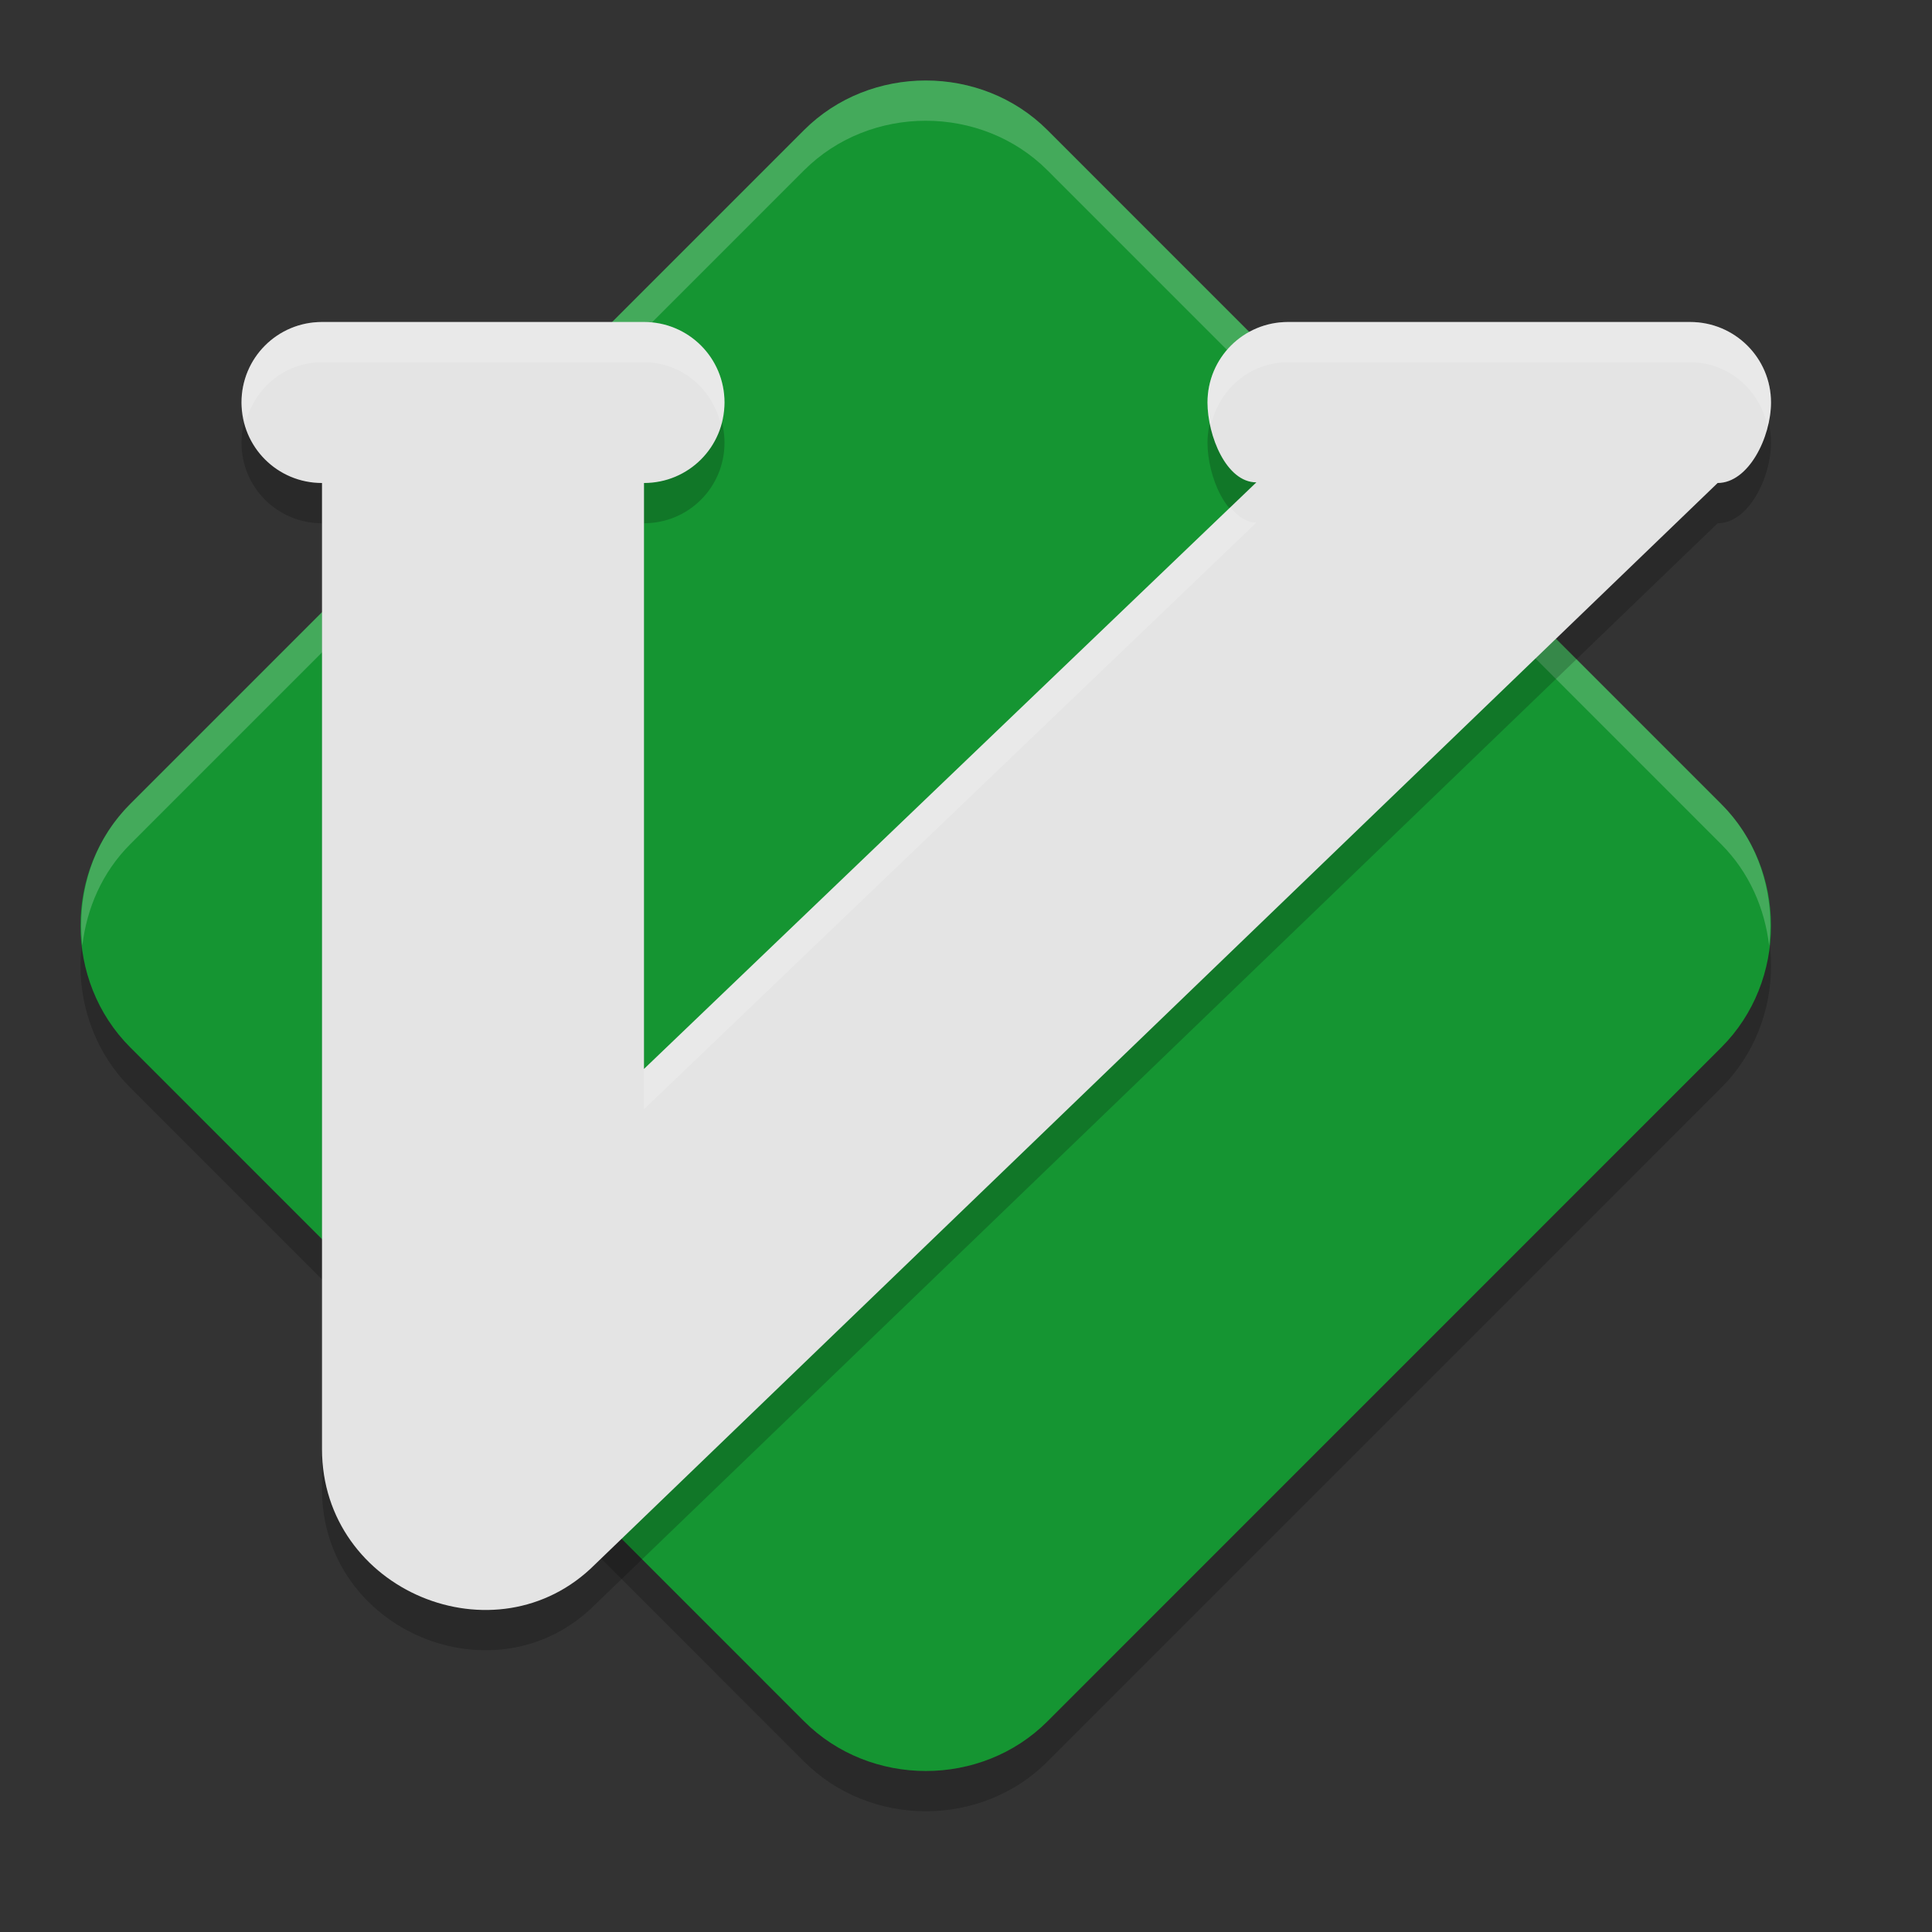
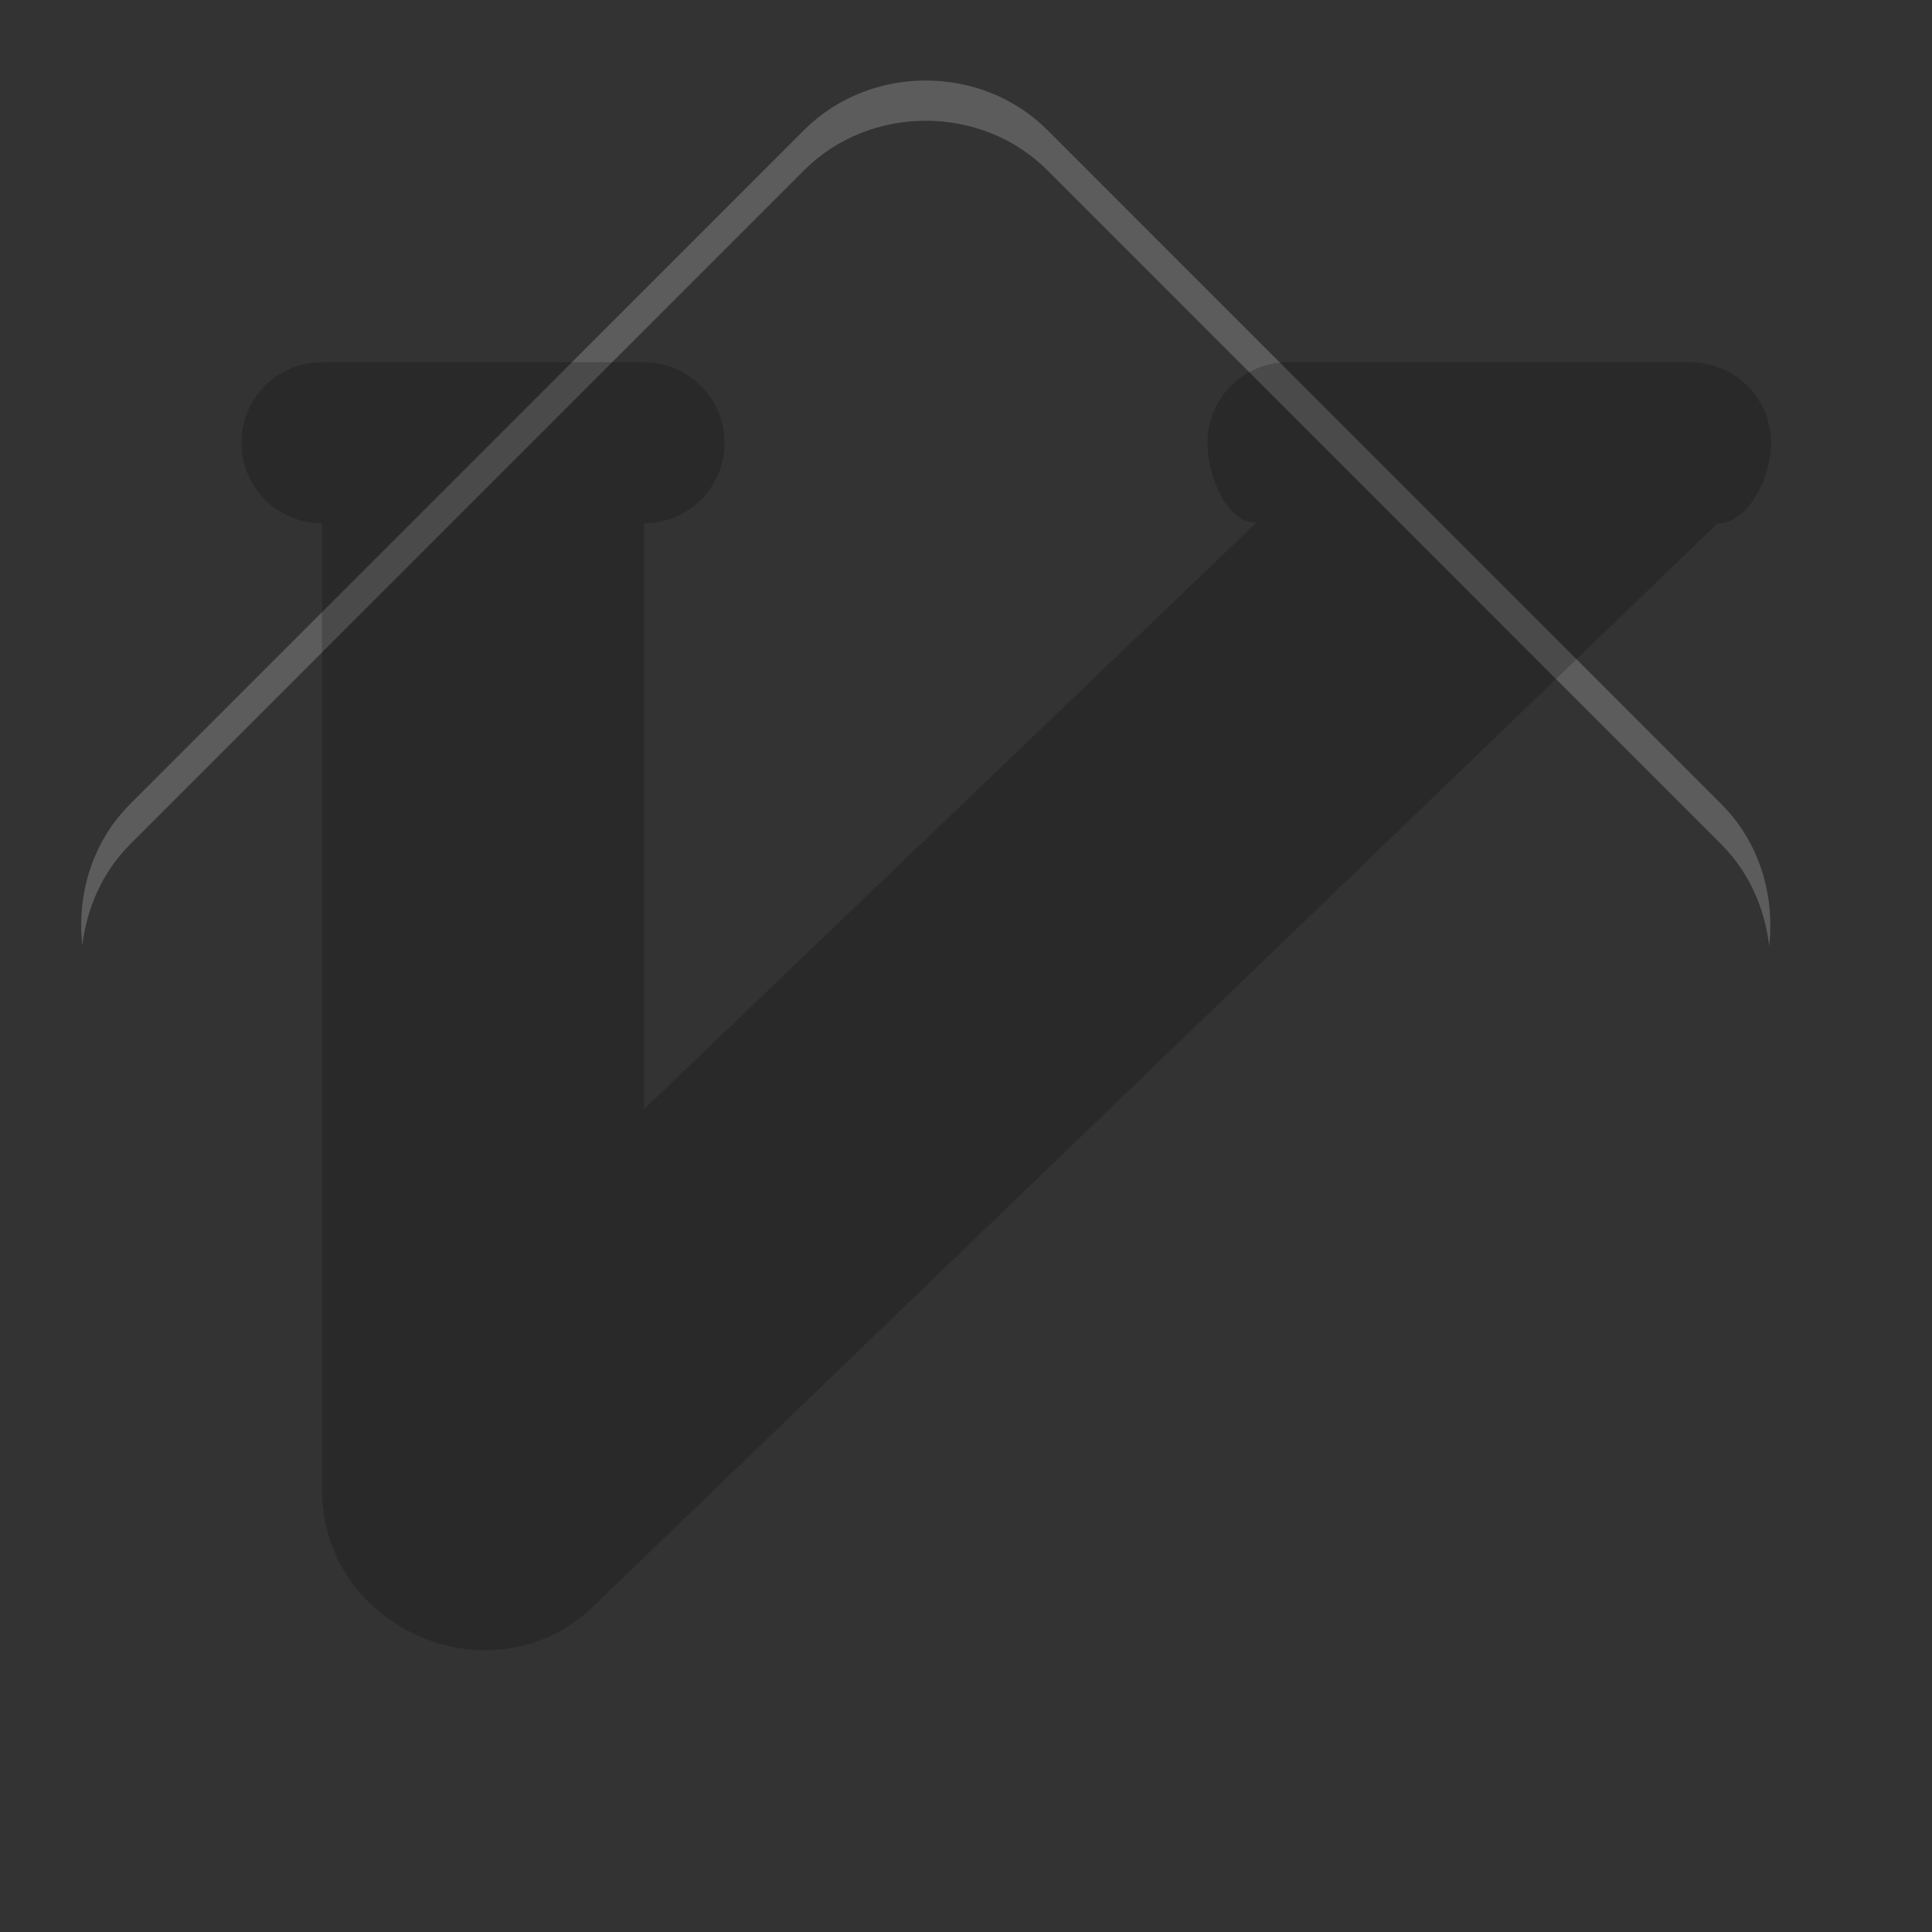
<svg xmlns="http://www.w3.org/2000/svg" width="24" height="24" version="1">
  <rect width="100%" height="100%" fill="#333333" stroke="none" />
-   <path style="opacity:0.2" d="M 11.5,1.5 C 10.95,1.5 10.399,1.705 9.988,2.116 L 1.616,10.489 C 0.794,11.311 0.795,12.687 1.617,13.51 L 9.989,21.883 C 10.812,22.705 12.189,22.706 13.011,21.884 L 21.383,13.511 C 22.206,12.689 22.206,11.311 21.383,10.489 L 13.011,2.116 C 12.6,1.705 12.05,1.5 11.5,1.5 Z" />
-   <path style="fill:#159532" d="M 11.5,1 C 10.95,1 10.399,1.205 9.988,1.616 L 1.616,9.989 C 0.794,10.811 0.795,12.187 1.617,13.01 L 9.989,21.383 C 10.812,22.205 12.189,22.206 13.011,21.384 L 21.383,13.011 C 22.206,12.189 22.206,10.811 21.383,9.989 L 13.011,1.616 C 12.6,1.205 12.05,1 11.5,1 Z" />
  <path style="opacity:0.2;fill:#ffffff" d="M 11.5,1 C 10.95,1 10.399,1.205 9.988,1.616 L 1.616,9.989 C 1.143,10.462 0.952,11.117 1.023,11.746 1.077,11.284 1.269,10.837 1.616,10.489 L 9.988,2.116 C 10.399,1.705 10.95,1.5 11.5,1.5 12.05,1.5 12.601,1.705 13.012,2.116 L 21.383,10.489 C 21.731,10.838 21.923,11.287 21.977,11.75 22.049,11.12 21.857,10.463 21.383,9.989 L 13.012,1.616 C 12.601,1.205 12.05,1 11.5,1 Z" />
  <path style="opacity:0.2" d="M 4,4.5 C 3.446,4.5 3,4.946 3,5.5 3,6.054 3.446,6.5 4,6.5 L 4,18.5 C 4,20.265 6.167,21.158 7.39,19.935 L 21.337,6.5 C 21.721,6.5 22,5.933 22,5.5 22,4.946 21.549,4.5 20.996,4.5 H 16 C 15.446,4.5 15,4.946 15,5.5 15,5.914 15.234,6.492 15.607,6.492 L 8,13.779 V 6.5 C 8.554,6.5 9,6.054 9,5.5 9,4.946 8.554,4.5 8,4.5 Z" />
-   <path style="fill:#e4e4e4" d="M 4,4 C 3.446,4 3,4.446 3,5 3,5.554 3.446,6 4,6 L 4,18 C 4,19.765 6.167,20.658 7.39,19.435 L 21.337,6 C 21.721,6 22,5.433 22,5 22,4.446 21.549,4 20.996,4 H 16 C 15.446,4 15,4.446 15,5 15,5.414 15.234,5.992 15.607,5.992 L 8,13.279 V 6 C 8.554,6 9,5.554 9,5 9,4.446 8.554,4 8,4 Z" />
-   <path style="fill:#ffffff;opacity:0.2" d="M 4 4 C 3.446 4 3 4.446 3 5 C 3 5.089 3.029 5.168 3.051 5.25 C 3.163 4.821 3.535 4.5 4 4.5 L 8 4.5 C 8.465 4.5 8.836 4.821 8.949 5.25 C 8.971 5.168 9 5.089 9 5 C 9 4.446 8.554 4 8 4 L 4 4 z M 16 4 C 15.446 4 15 4.446 15 5 C 15 5.095 15.016 5.199 15.039 5.303 C 15.133 4.847 15.516 4.5 16 4.5 L 20.996 4.5 C 21.476 4.5 21.859 4.843 21.957 5.295 C 21.982 5.196 22 5.094 22 5 C 22 4.446 21.549 4 20.996 4 L 16 4 z M 15.283 6.303 L 8 13.279 L 8 13.779 L 15.607 6.492 C 15.479 6.492 15.375 6.409 15.283 6.303 z" />
</svg>